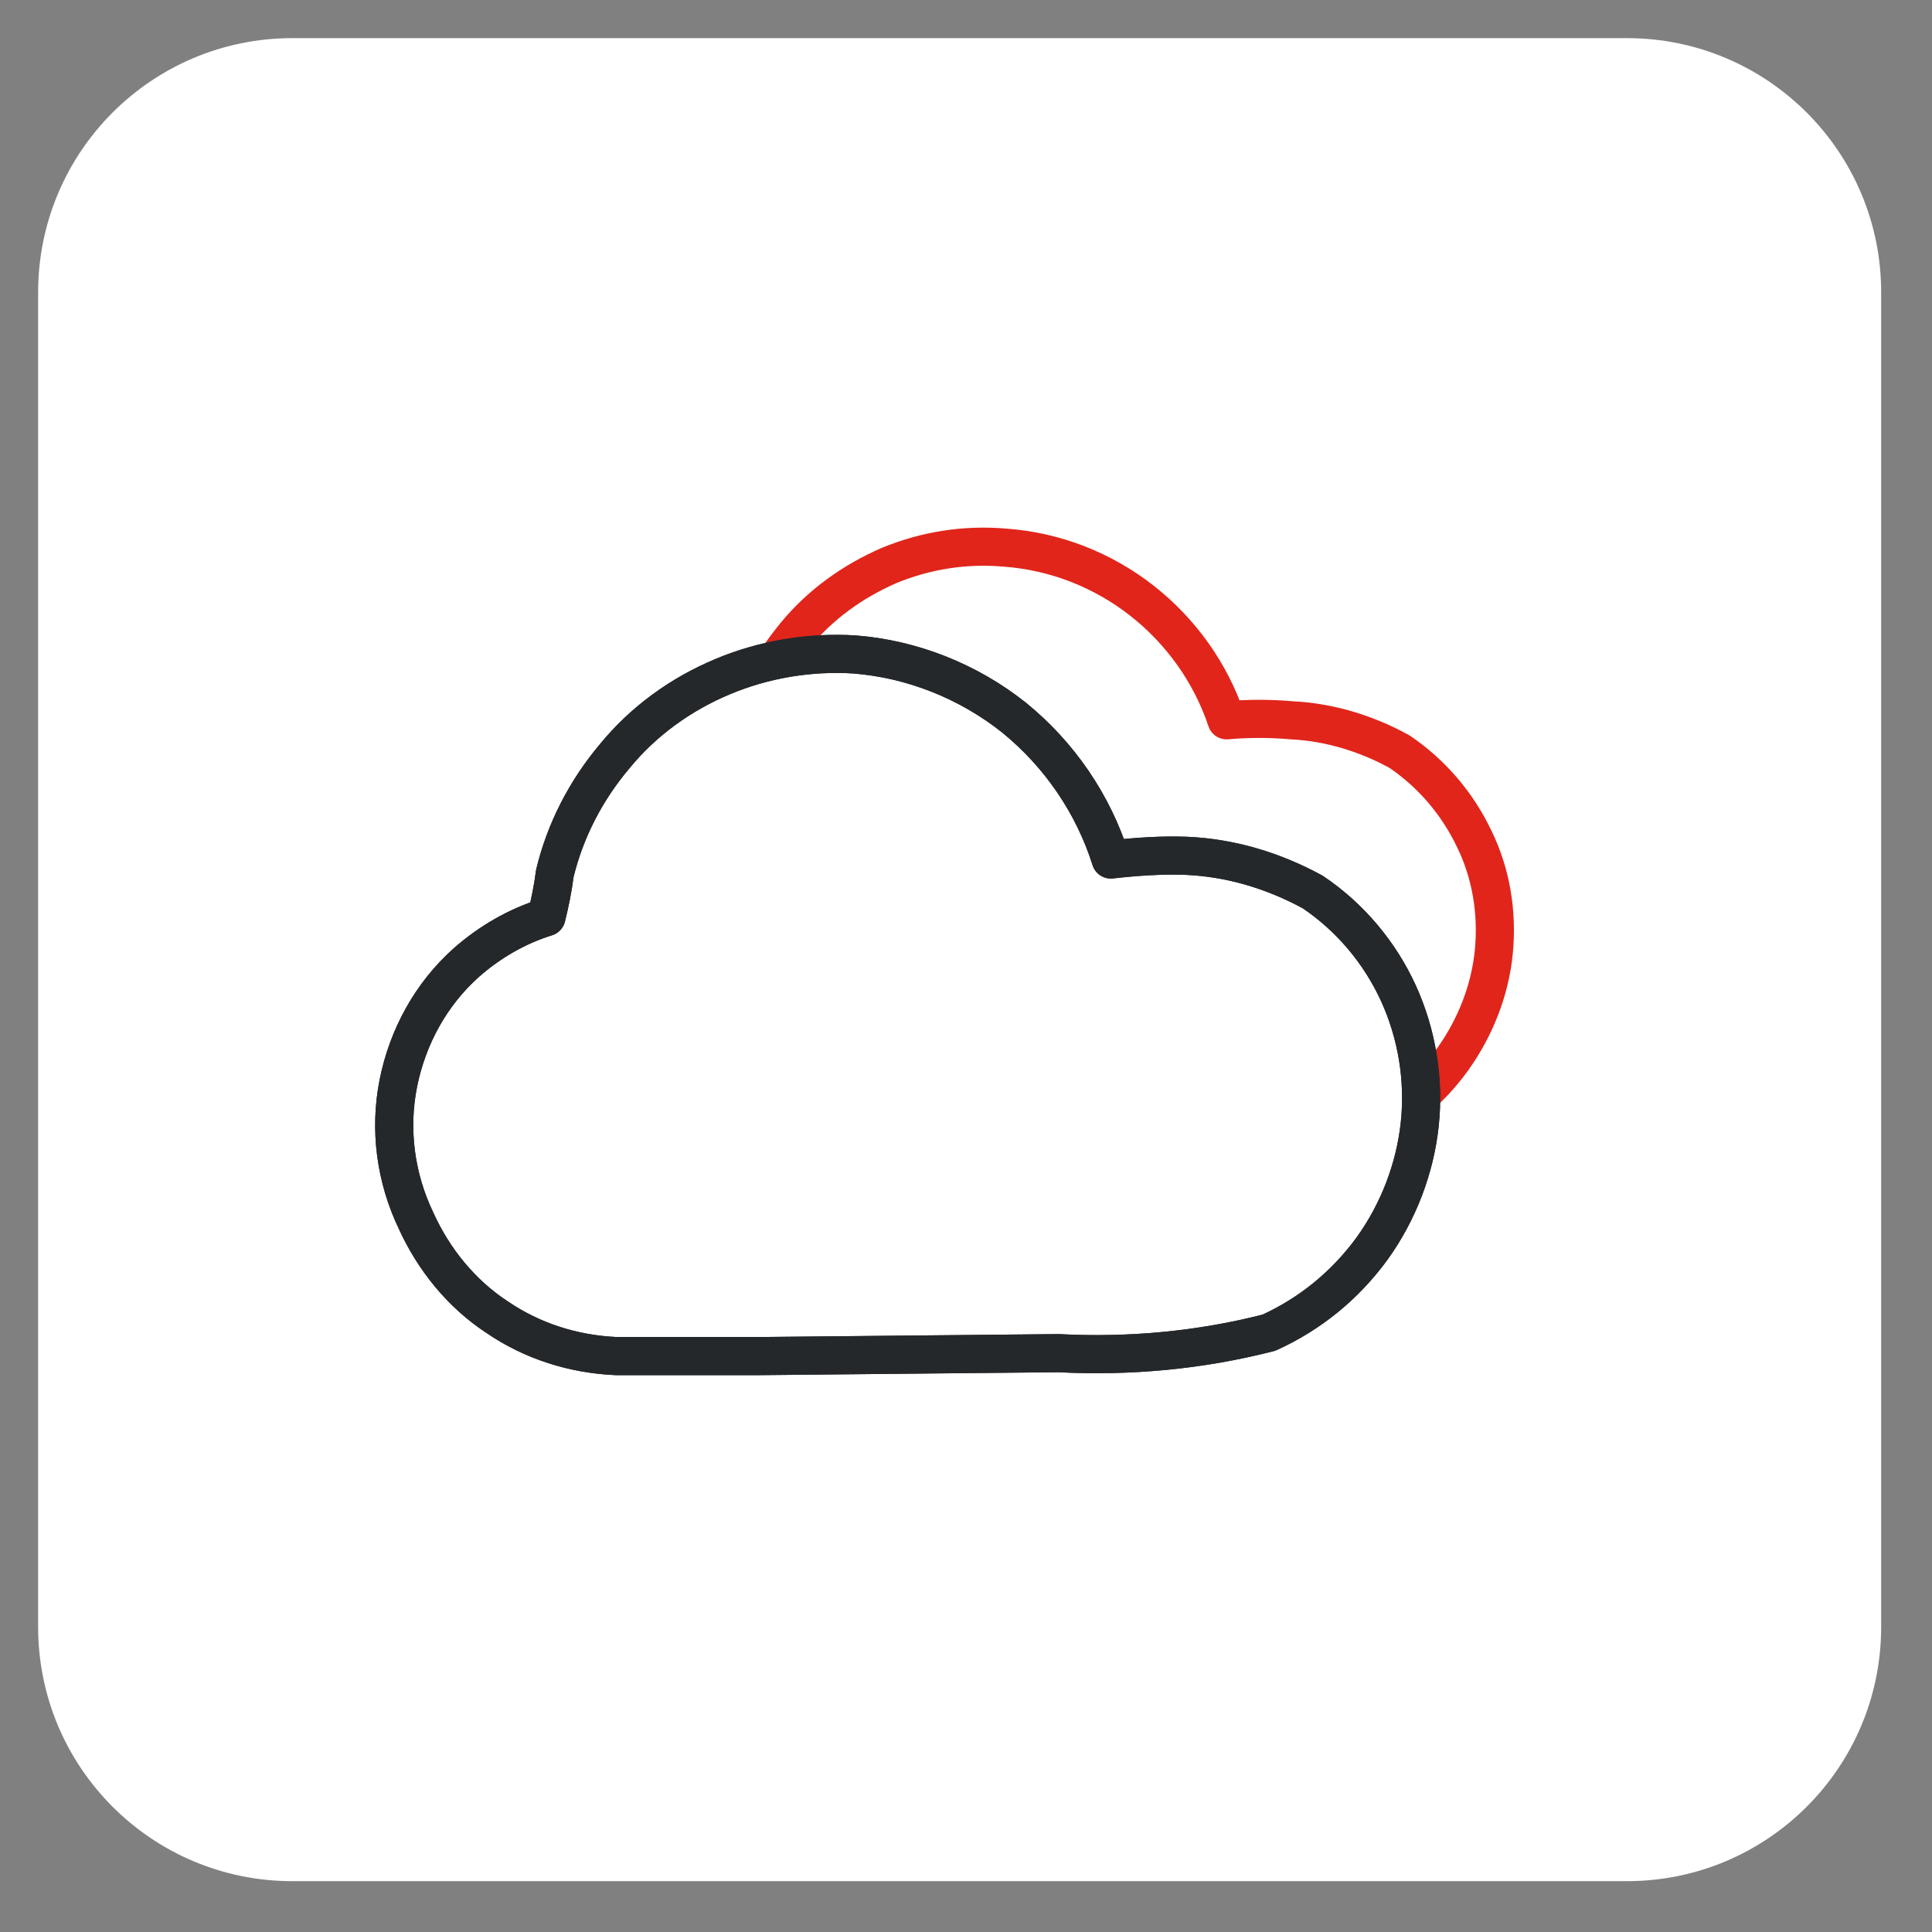
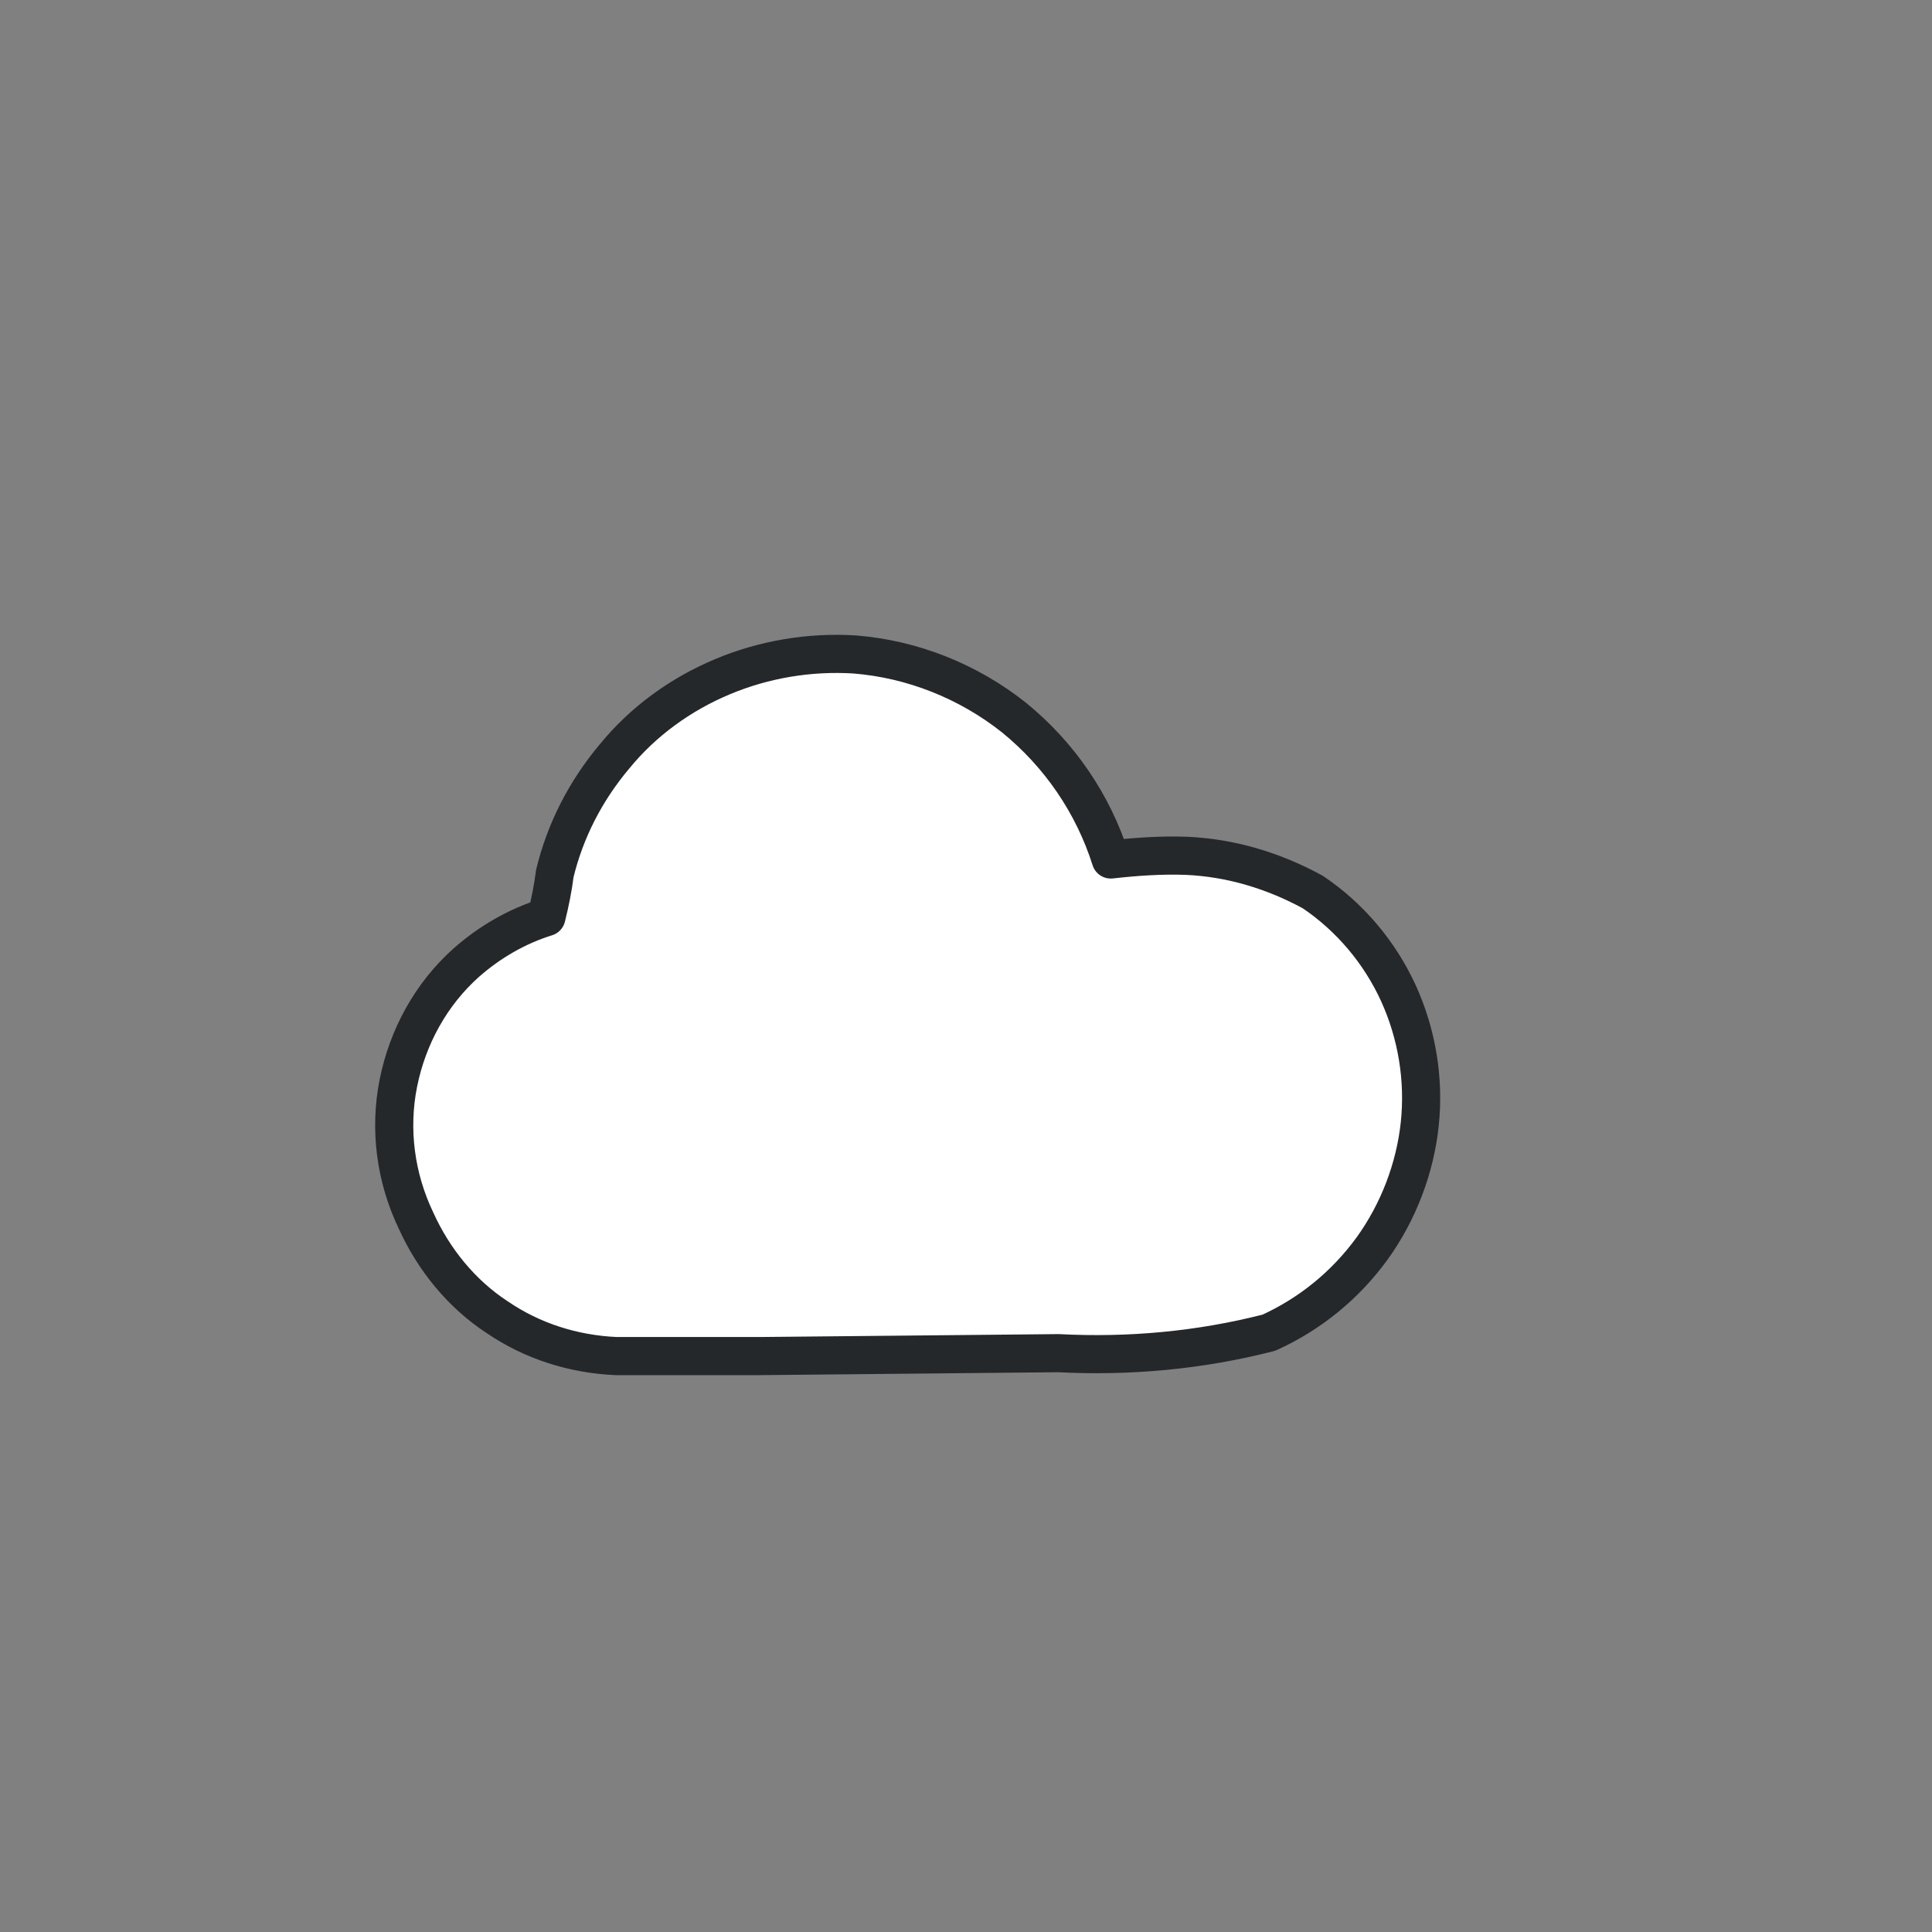
<svg xmlns="http://www.w3.org/2000/svg" id="eTml3MxRQU81" viewBox="0 0 152 152" shape-rendering="geometricPrecision" text-rendering="geometricPrecision" width="152" height="152">
  <rect x="0" y="0" width="152" height="152" fill="#808080" stroke="none" />
  <style>#eTml3MxRQU84_to {animation: eTml3MxRQU84_to__to 5000ms linear infinite normal forwards}@keyframes eTml3MxRQU84_to__to { 0% {transform: translate(88.844px,66.815px)} 100% {transform: translate(98.844px,66.815px)}} #eTml3MxRQU85_to {animation: eTml3MxRQU85_to__to 5000ms linear infinite normal forwards}@keyframes eTml3MxRQU85_to__to { 0% {transform: translate(71.411px,79.068px)} 100% {transform: translate(62.411px,79.068px)}} #eTml3MxRQU86_to {animation: eTml3MxRQU86_to__to 5000ms linear infinite normal forwards}@keyframes eTml3MxRQU86_to__to { 0% {transform: translate(71.411px,79.068px)} 100% {transform: translate(62.411px,79.068px)}}</style>
  <g>
-     <path d="M3,23C3,11.95,11.95,3,23,3h105c11.05,0,20,8.95,20,20v105c0,11.05-8.95,20-20,20h-105c-11.05,0-20-8.95-20-20L3,23Z" fill="#fff" />
-   </g>
+     </g>
  <g id="eTml3MxRQU84_to" transform="translate(88.844,66.815)">
-     <path d="M102.84,90.54c4.84.29,9.67-.22,14.36-1.39c2.86-1.31,5.28-3.29,7.11-5.84c1.76-2.48,2.93-5.4,3.22-8.47s-.22-6.13-1.54-8.83c-1.32-2.77-3.3-5.11-5.86-6.86-2.64-1.46-5.57-2.34-8.5-2.48-1.68-.15-3.44-.15-5.13,0-1.24-3.72-3.59-7.01-6.67-9.42s-6.81-3.87-10.7-4.16c-3.22-.29-6.3.22-9.16,1.39-2.86,1.24-5.42,3.07-7.4,5.48-.95,1.17-1.83,2.41-2.49,3.8" transform="translate(-98.844,-66.815)" fill="none" stroke="#e1251b" stroke-width="3" stroke-linecap="round" stroke-linejoin="round" />
-   </g>
+     </g>
  <g id="eTml3MxRQU85_to" transform="translate(71.411,79.068)">
    <path d="M74.27,106.46c5.57.29,11.14-.22,16.56-1.61c3.22-1.46,6.01-3.72,8.13-6.64c2.05-2.85,3.37-6.28,3.74-9.78s-.22-7.08-1.68-10.29c-1.47-3.21-3.81-5.99-6.74-7.96-3.08-1.68-6.45-2.7-9.96-2.85-1.98-.07-3.96.07-5.93.29-1.39-4.38-4.03-8.25-7.62-11.17-3.59-2.85-7.99-4.6-12.53-4.96-3.52-.22-7.11.37-10.4,1.75s-6.23,3.5-8.5,6.28c-2.27,2.7-3.88,5.84-4.69,9.2-.15,1.17-.37,2.26-.66,3.43-2.34.73-4.47,1.97-6.3,3.58-2.78,2.48-4.62,5.84-5.35,9.49s-.22,7.45,1.39,10.81c1.39,3.07,3.59,5.77,6.37,7.59c2.78,1.9,6.01,2.92,9.38,3.07h11.28l23.51-.23Z" transform="translate(-62.411,-79.068)" fill="#fff" stroke="#25282b" stroke-width="3" stroke-linecap="round" stroke-linejoin="round" />
  </g>
  <g id="eTml3MxRQU86_to" transform="translate(71.411,79.068)">
-     <path d="M74.27,106.46c5.57.29,11.14-.22,16.56-1.61c3.22-1.46,6.01-3.72,8.13-6.64c2.05-2.85,3.37-6.28,3.74-9.78s-.22-7.08-1.68-10.29c-1.47-3.21-3.81-5.99-6.74-7.96-3.08-1.68-6.45-2.7-9.96-2.85-1.98-.07-3.96.07-5.93.29-1.39-4.38-4.03-8.25-7.62-11.17-3.59-2.85-7.99-4.6-12.53-4.96-3.52-.22-7.11.37-10.4,1.75s-6.23,3.5-8.5,6.28c-2.27,2.7-3.88,5.84-4.69,9.2-.15,1.17-.37,2.26-.66,3.43-2.34.73-4.47,1.97-6.3,3.58-2.78,2.48-4.62,5.84-5.35,9.49s-.22,7.45,1.39,10.81c1.39,3.07,3.59,5.77,6.37,7.59c2.78,1.9,6.01,2.92,9.38,3.07h11.28l23.51-.23Z" transform="translate(-62.411,-79.068)" fill="none" stroke="#25282b" stroke-width="3" stroke-linecap="round" stroke-linejoin="round" />
-   </g>
+     </g>
</svg>